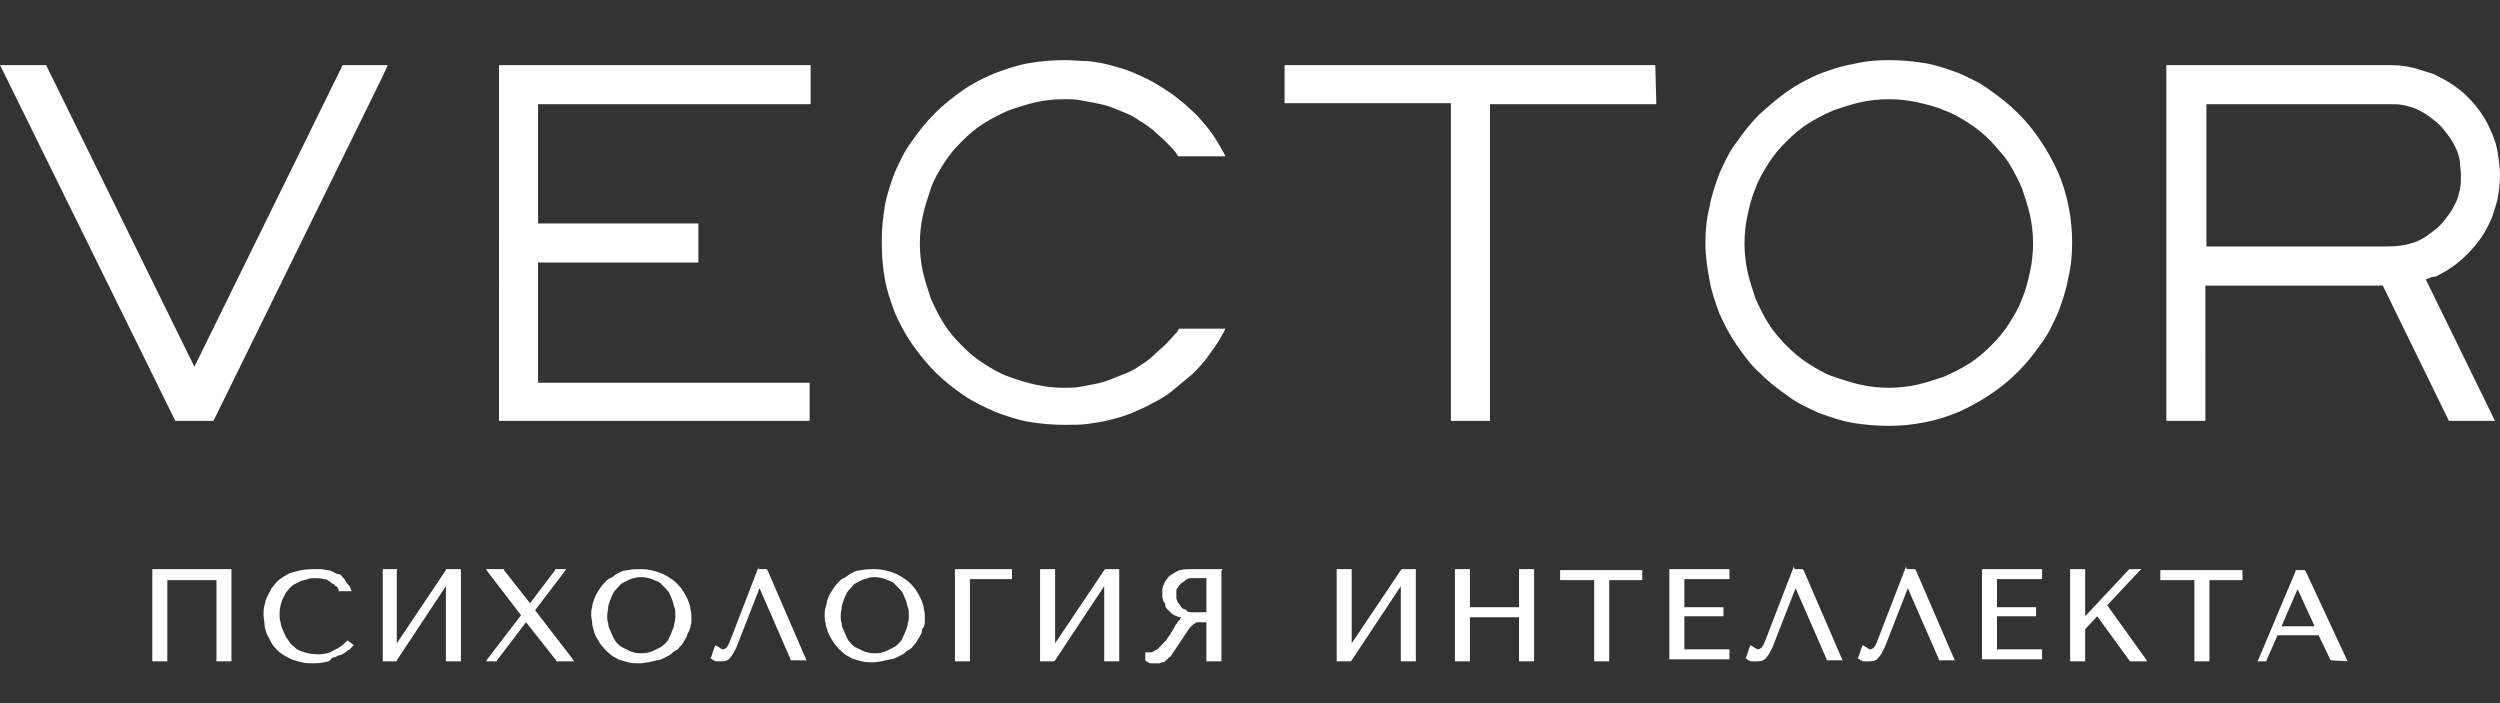
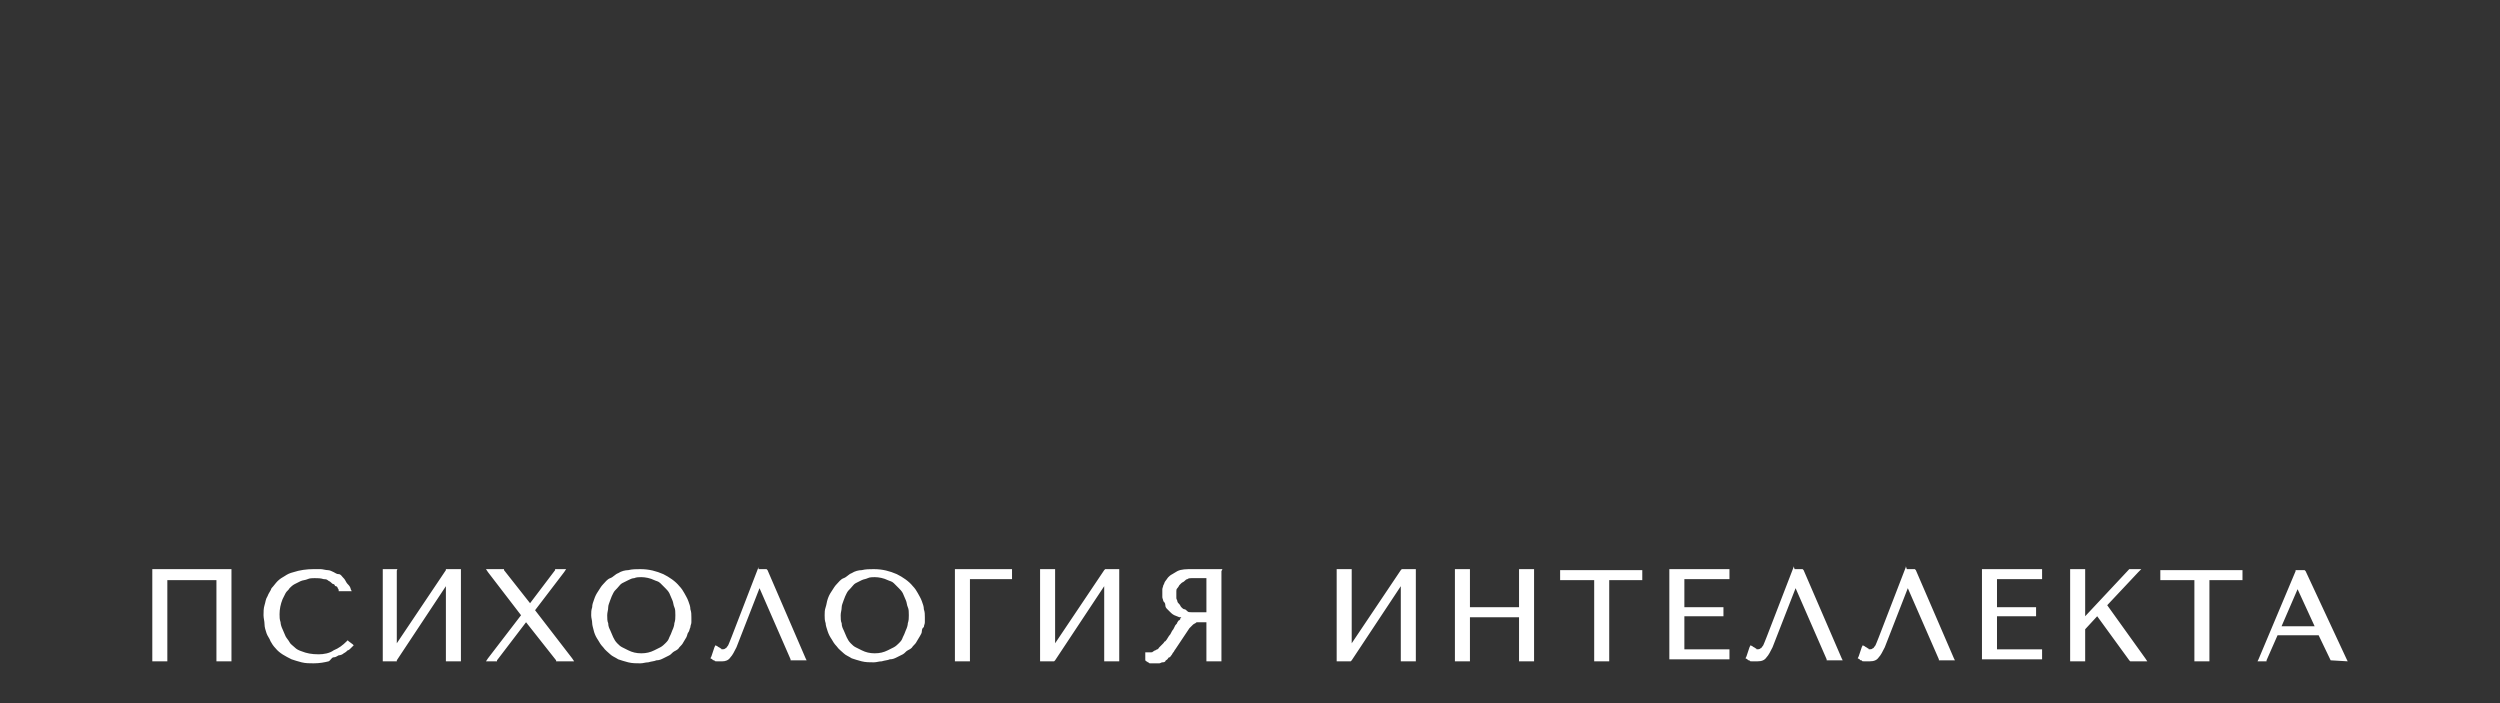
<svg xmlns="http://www.w3.org/2000/svg" id="Layer_1" x="0px" y="0px" viewBox="0 0 249.5 70.2" style="enable-background:new 0 0 249.5 70.2;" xml:space="preserve">
  <rect x="0" y="0" width="249.5" height="70.2" fill="#333333" stroke="none" />
  <style type="text/css"> .st0{fill-rule:evenodd;clip-rule:evenodd;fill:#FFFFFF;} </style>
-   <path class="st0" d="M106.3,6c0.8,0,1.5,0.1,2.3,0.1c0.8,0.1,1.5,0.2,2.2,0.4c0.7,0.2,1.5,0.4,2.2,0.7c0.7,0.3,1.4,0.6,2.1,1 c0.7,0.4,1.3,0.8,1.9,1.2c0.6,0.5,1.2,0.9,1.8,1.5c0.6,0.5,1.1,1.1,1.6,1.7c0.5,0.6,0.9,1.2,1.3,1.9l0.4,0.7l0.1,0.2l0.1,0.2h-4.7 c-0.1-0.1-0.2-0.2-0.2-0.3c-0.3-0.4-0.7-0.8-1.1-1.2c-0.4-0.4-0.8-0.7-1.2-1.1c-0.4-0.3-0.9-0.7-1.3-0.9c-0.4-0.3-0.9-0.6-1.4-0.8 c-0.5-0.2-1-0.4-1.5-0.6c-0.5-0.2-1-0.3-1.5-0.4c-0.5-0.1-1.1-0.2-1.6-0.3c-0.5-0.1-1.1-0.1-1.6-0.1c-1,0-1.9,0.1-2.8,0.3 c-0.9,0.2-1.8,0.5-2.7,0.8c-0.9,0.4-1.7,0.8-2.5,1.3c-0.8,0.5-1.5,1.1-2.2,1.8c-0.7,0.7-1.3,1.4-1.8,2.2c-0.5,0.8-1,1.6-1.3,2.5 c-0.3,0.9-0.6,1.8-0.8,2.7c-0.2,0.9-0.3,1.9-0.3,2.8s0.1,1.9,0.3,2.8c0.2,0.9,0.5,1.8,0.8,2.7c0.4,0.9,0.8,1.7,1.3,2.5 c0.5,0.8,1.1,1.5,1.8,2.2s1.4,1.3,2.2,1.8c0.8,0.5,1.6,1,2.5,1.3c0.8,0.3,1.8,0.6,2.7,0.8c0.9,0.2,1.8,0.3,2.8,0.3 c0.6,0,1.1,0,1.6-0.1c0.5-0.1,1.1-0.2,1.6-0.3c0.5-0.1,1.1-0.3,1.6-0.5c0.5-0.2,1-0.4,1.5-0.6c0.5-0.2,1-0.5,1.4-0.8 c0.5-0.3,0.9-0.6,1.3-1s0.8-0.7,1.2-1.1c0.4-0.4,0.7-0.8,1.1-1.2l0.1-0.2l0.1-0.1h4.6l-0.1,0.2l-0.1,0.2l-0.4,0.7 c-0.4,0.7-0.9,1.3-1.3,1.9c-0.5,0.6-1,1.2-1.6,1.7c-0.6,0.5-1.2,1-1.8,1.5c-0.6,0.5-1.3,0.9-1.9,1.2c-0.7,0.4-1.4,0.7-2.1,1 s-1.4,0.5-2.2,0.7c-0.7,0.2-1.5,0.3-2.2,0.4c-0.8,0.1-1.5,0.1-2.3,0.1c-1.2,0-2.4-0.1-3.6-0.3c-1.2-0.2-2.3-0.6-3.4-1 c-1.1-0.5-2.2-1-3.2-1.7c-1-0.7-1.9-1.4-2.8-2.3c-0.8-0.8-1.6-1.8-2.3-2.8c-0.7-1-1.2-2-1.7-3.1c-0.4-1.1-0.8-2.2-1-3.4 c-0.2-1.1-0.3-2.3-0.3-3.6s0.1-2.4,0.3-3.6c0.2-1.2,0.6-2.3,1-3.4c0.5-1.1,1-2.2,1.7-3.1c0.7-1,1.4-1.9,2.3-2.8 c0.8-0.8,1.8-1.6,2.8-2.3c1-0.7,2-1.2,3.2-1.7c1.1-0.4,2.2-0.8,3.4-1C103.9,6.1,105.1,6,106.3,6 M165.3,10.4h-16.6V42h-3.9V10.3 h-16.6V6.5h37L165.3,10.4L165.3,10.4z M198.7,14.1c-0.7-0.7-1.4-1.3-2.2-1.8c-0.8-0.5-1.6-1-2.5-1.3c-0.9-0.4-1.8-0.6-2.7-0.8 c-0.9-0.2-1.9-0.3-2.8-0.3s-1.9,0.1-2.8,0.3c-0.9,0.2-1.8,0.5-2.7,0.8c-0.9,0.4-1.7,0.8-2.5,1.3c-0.8,0.5-1.5,1.1-2.2,1.8 c-0.7,0.7-1.3,1.4-1.8,2.2c-0.5,0.8-1,1.6-1.3,2.5c-0.4,0.9-0.6,1.8-0.8,2.7c-0.2,0.9-0.3,1.9-0.3,2.8s0.1,1.9,0.3,2.8 c0.2,0.9,0.5,1.8,0.8,2.7c0.4,0.9,0.8,1.7,1.3,2.5c0.5,0.8,1.1,1.5,1.8,2.2c0.7,0.7,1.4,1.3,2.2,1.8s1.6,1,2.5,1.3 c0.9,0.3,1.8,0.6,2.7,0.8c0.9,0.2,1.9,0.3,2.8,0.3s1.9-0.1,2.8-0.3c0.9-0.2,1.8-0.5,2.7-0.8c0.9-0.4,1.7-0.8,2.5-1.3 s1.5-1.1,2.2-1.8c0.7-0.7,1.3-1.4,1.8-2.2c0.5-0.8,1-1.6,1.3-2.5c0.4-0.9,0.6-1.8,0.8-2.7c0.2-0.9,0.3-1.9,0.3-2.8s-0.1-1.9-0.3-2.8 c-0.2-0.9-0.5-1.8-0.8-2.7c-0.4-0.9-0.8-1.7-1.3-2.5C200,15.5,199.3,14.8,198.7,14.1z M188.5,6c1.2,0,2.4,0.1,3.6,0.3 c1.2,0.2,2.3,0.6,3.4,1c1.1,0.5,2.2,1,3.1,1.7c1,0.7,1.9,1.4,2.8,2.3c1.7,1.7,3,3.7,4,5.9c0.9,2.1,1.4,4.5,1.4,7 c0,1.2-0.1,2.4-0.4,3.6c-0.2,1.2-0.6,2.3-1,3.4c-0.5,1.1-1,2.2-1.7,3.1c-0.7,1-1.4,1.9-2.3,2.8c-1.7,1.7-3.7,3-5.9,4 c-2.1,0.9-4.5,1.4-7,1.4c-1.2,0-2.4-0.1-3.6-0.3c-1.2-0.2-2.3-0.6-3.4-1c-1.1-0.5-2.2-1-3.1-1.7c-1-0.7-1.9-1.4-2.8-2.3 c-0.9-0.8-1.6-1.8-2.3-2.8c-0.7-1-1.2-2-1.7-3.1c-0.4-1.1-0.8-2.2-1-3.4c-0.2-1.1-0.4-2.3-0.4-3.6s0.1-2.4,0.4-3.6 c0.2-1.2,0.6-2.3,1-3.4c0.5-1.1,1-2.2,1.7-3.1c0.7-1,1.4-1.9,2.3-2.8c0.9-0.8,1.8-1.6,2.8-2.3c1-0.7,2-1.2,3.1-1.7 c1.1-0.4,2.2-0.8,3.4-1C186.1,6.1,187.3,6,188.5,6z M241.2,24.1c0.4-0.2,0.8-0.4,1.2-0.7s0.8-0.6,1.1-0.9s0.6-0.7,0.9-1.1 c0.3-0.4,0.5-0.8,0.7-1.2c0.2-0.4,0.3-0.9,0.4-1.3c0.1-0.4,0.1-0.9,0.1-1.4c0-0.5-0.1-0.9-0.1-1.4c-0.1-0.5-0.2-0.9-0.4-1.3 c-0.2-0.4-0.4-0.8-0.7-1.2c-0.3-0.4-0.6-0.8-0.9-1.1s-0.7-0.6-1.1-0.9c-0.4-0.3-0.8-0.5-1.2-0.7c-0.4-0.2-0.9-0.3-1.3-0.4 c-0.4-0.1-0.9-0.1-1.4-0.1h-18.3v14.2h17.9C239.2,24.6,240.1,24.5,241.2,24.1L241.2,24.1z M38.7,6.5c-0.2,0.4-0.3,0.7-0.5,1.1 L21.6,41.4c-0.1,0.2-0.2,0.4-0.3,0.6h-3.8c-0.1-0.2-0.2-0.4-0.3-0.6L0.5,7.5L0.2,6.9L0,6.5h4.6c0.1,0.1,0.1,0.3,0.2,0.4l14.6,29.7 L34,6.9c0.1-0.1,0.1-0.3,0.2-0.4H38.7z M242.1,27.9c2.3,4.7,4.6,9.4,6.9,14.1h-4.6c-2.2-4.5-4.4-9-6.6-13.5h-17.7V42h-3.9V6.5h21.8 c1.2,0,1.7,0,3,0.3c0.6,0.2,1.3,0.4,1.9,0.6c0.6,0.3,1.2,0.6,1.8,1c0.6,0.4,1.1,0.8,1.6,1.3c0.5,0.5,1,1.1,1.4,1.7 c0.4,0.6,0.7,1.2,1,1.9c0.3,0.7,0.5,1.4,0.6,2.1c0.1,0.7,0.2,1.4,0.2,2.1s-0.1,1.5-0.2,2.1c-0.1,0.7-0.4,1.4-0.6,2.1 c-0.3,0.7-0.6,1.3-1,1.9c-0.4,0.6-0.9,1.2-1.4,1.7c-0.3,0.3-0.6,0.6-1,0.9c-0.3,0.3-0.7,0.5-1.1,0.8c-0.4,0.2-0.7,0.4-1.1,0.6 C242.8,27.6,242.5,27.7,242.1,27.9L242.1,27.9z M80.9,6.5v3.9H53.7v11.9h16v3.9h-16v12h27.1V42h-31V6.5H80.9z" />
  <path class="st0" d="M227.7,62.5h3.3l-1.7-3.7L227.7,62.5z M232.6,65.9l-1.2-2.5h-4.1l-1.1,2.5l0,0.1h-0.9l0.1-0.2l3.7-8.8l0-0.1 h0.9l0.1,0.1l4.1,8.8l0.1,0.2L232.6,65.9L232.6,65.9L232.6,65.9z M220.5,57.9V66H219v-8.1h-3.4v-1h8.2v1L220.5,57.9L220.5,57.9z M207.9,66h-1.3v-9.2h1.5v4.7l4.4-4.7l0.1,0h1.1l-0.3,0.3l-3.1,3.3l3.8,5.3l0.2,0.3h-1.7l-0.1-0.1l-3.2-4.4l-1.2,1.3V66L207.9,66 L207.9,66z M197.8,65.8v-9h6v1h-4.5v2.8h3.9v0.9h-3.9v3.3h4.5v1h-6V65.8L197.8,65.8z M190.3,56.8h0.8l0.1,0.1l3.8,8.8l0.1,0.2h-1.6 l0-0.1l-3.1-7.1l-2.3,5.9c-0.2,0.4-0.4,0.8-0.6,1c-0.2,0.3-0.5,0.4-0.9,0.4c-0.1,0-0.2,0-0.3,0c-0.1,0-0.2,0-0.3,0s-0.2,0-0.2-0.1 c-0.1,0-0.2,0-0.2-0.1l-0.2-0.1l0.1-0.2l0.3-0.9l0.1-0.2l0.2,0.1c0.1,0.1,0.2,0.1,0.3,0.2c0,0,0.1,0,0.1,0.1c0,0,0.1,0,0.1,0 c0.1,0,0.2,0,0.3-0.1c0.1,0,0.1-0.1,0.2-0.2c0.1-0.1,0.1-0.2,0.2-0.4c0.1-0.2,0.1-0.3,0.2-0.5l2.7-7l0-0.1L190.3,56.8L190.3,56.8z M179.1,56.8h0.8l0.1,0.1l3.8,8.8l0.1,0.2h-1.6l0-0.1l-3.1-7.1l-2.3,5.9c-0.2,0.4-0.4,0.8-0.6,1c-0.2,0.3-0.5,0.4-0.9,0.4 c-0.1,0-0.2,0-0.3,0c-0.1,0-0.2,0-0.3,0s-0.2,0-0.2-0.1c-0.1,0-0.2,0-0.2-0.1l-0.2-0.1l0.1-0.2l0.3-0.9l0.1-0.2l0.2,0.1 c0.1,0.1,0.2,0.1,0.3,0.2c0,0,0.1,0,0.1,0.1c0,0,0.1,0,0.1,0c0.1,0,0.2,0,0.3-0.1c0.1,0,0.1-0.1,0.2-0.2c0.1-0.1,0.1-0.2,0.2-0.4 c0.1-0.2,0.1-0.3,0.2-0.5l2.7-7l0-0.1L179.1,56.8L179.1,56.8z M166.6,65.8v-9h6v1h-4.5v2.8h3.9v0.9h-3.9v3.3h4.5v1h-6V65.8 L166.6,65.8z M160.6,57.9V66h-1.5v-8.1h-3.4v-1h8.2v1L160.6,57.9L160.6,57.9z M151.6,61.6h-4.9V66h-1.5v-9.2h1.5v3.8h4.9v-3.8h1.5 V66h-1.5V61.6z M134.9,57v7.2l4.9-7.3l0.1-0.1h1.4V66h-1.5v-7.5l-4.9,7.4l-0.1,0.1h-1.4v-9.2h1.5C134.9,56.8,134.9,57,134.9,57z M120.4,57.7h-1.1c-0.2,0-0.3,0-0.4,0s-0.3,0-0.4,0.1c-0.1,0-0.2,0.1-0.3,0.2s-0.2,0.1-0.3,0.2c-0.1,0.1-0.2,0.2-0.2,0.2 s-0.1,0.2-0.2,0.3s-0.1,0.2-0.1,0.3s0,0.2,0,0.4c0,0.1,0,0.2,0,0.3c0,0.1,0.1,0.2,0.1,0.3c0,0.1,0.1,0.2,0.2,0.3 c0.1,0.1,0.1,0.2,0.2,0.3c0.1,0.1,0.2,0.2,0.3,0.2s0.2,0.1,0.3,0.2c0.1,0.1,0.2,0.1,0.4,0.1c0.1,0,0.3,0,0.4,0h1.1L120.4,57.7 L120.4,57.7z M121.9,57v9h-1.5v-3.9h-0.4c-0.1,0-0.2,0-0.3,0c-0.1,0-0.2,0-0.2,0c-0.1,0-0.1,0-0.2,0.1c-0.1,0-0.1,0.1-0.2,0.1 c-0.1,0.1-0.1,0.1-0.2,0.2c-0.1,0.1-0.1,0.1-0.2,0.2l-0.2,0.3l-0.2,0.3l-1,1.5c-0.1,0.1-0.1,0.2-0.2,0.3c-0.1,0.1-0.1,0.2-0.2,0.3 c-0.1,0.1-0.1,0.2-0.2,0.2s-0.1,0.1-0.2,0.2s-0.2,0.1-0.2,0.2c-0.1,0.1-0.2,0.1-0.3,0.1s-0.2,0.1-0.3,0.1c-0.1,0-0.2,0-0.4,0 c-0.2,0-0.3,0-0.5,0c-0.1,0-0.1,0-0.2-0.1c-0.1,0-0.1-0.1-0.2-0.1l-0.1-0.1v-0.8l0.2,0c0,0,0.1,0,0.1,0c0,0,0.1,0,0.1,0 c0.1,0,0.2,0,0.2,0c0.1,0,0.1,0,0.2-0.1c0.1,0,0.1-0.1,0.2-0.1c0.1,0,0.1-0.1,0.2-0.1s0.1-0.1,0.2-0.2c0.1-0.1,0.1-0.1,0.2-0.2 c0.1-0.1,0.1-0.1,0.2-0.2c0.1-0.1,0.1-0.2,0.2-0.2c0.2-0.2,0.3-0.5,0.5-0.7c0.1-0.2,0.2-0.4,0.3-0.5l0.2-0.4 c0.1-0.1,0.2-0.2,0.2-0.3c0.1-0.1,0.1-0.2,0.2-0.2c0.1-0.1,0.1-0.1,0.1-0.2c0,0,0.1-0.1,0.1-0.1c-0.1,0-0.1,0-0.2,0 c-0.2-0.1-0.3-0.1-0.5-0.2c-0.2-0.1-0.3-0.2-0.4-0.3s-0.2-0.2-0.3-0.3c-0.1-0.1-0.2-0.2-0.2-0.4s-0.1-0.3-0.2-0.4 c0-0.1-0.1-0.3-0.1-0.4s0-0.3,0-0.4c0-0.1,0-0.2,0-0.4c0-0.1,0.1-0.3,0.1-0.4c0.1-0.1,0.1-0.3,0.2-0.4c0.1-0.1,0.2-0.3,0.3-0.4 c0.1-0.1,0.2-0.2,0.4-0.3c0.2-0.1,0.3-0.2,0.5-0.3c0.4-0.2,0.9-0.2,1.5-0.2h3L121.9,57L121.9,57z M105.3,57v7.2l4.9-7.3l0.1-0.1h1.4 V66h-1.5v-7.5l-4.9,7.4l-0.1,0.1h-1.4v-9.2h1.5C105.3,56.8,105.3,57,105.3,57z M95.3,65.8v-9h5.7v1h-4.2V66h-1.5L95.3,65.8 L95.3,65.8z M84,60.6c0,0.3-0.1,0.5-0.1,0.8s0,0.6,0.1,0.8c0,0.3,0.1,0.5,0.2,0.7c0.1,0.2,0.2,0.5,0.3,0.7c0.1,0.2,0.2,0.4,0.4,0.6 c0.2,0.2,0.3,0.3,0.5,0.4s0.4,0.2,0.6,0.3c0.4,0.2,0.8,0.3,1.3,0.3s0.9-0.1,1.3-0.3c0.2-0.1,0.4-0.2,0.6-0.3 c0.2-0.1,0.4-0.3,0.5-0.4c0.2-0.2,0.3-0.3,0.4-0.6c0.1-0.2,0.2-0.4,0.3-0.7c0.1-0.2,0.2-0.5,0.2-0.7c0.1-0.3,0.1-0.5,0.1-0.8 s0-0.6-0.1-0.8s-0.1-0.5-0.2-0.7s-0.2-0.5-0.3-0.7c-0.1-0.2-0.3-0.4-0.4-0.5c-0.2-0.2-0.3-0.3-0.5-0.5s-0.4-0.2-0.6-0.3 c-0.4-0.2-0.9-0.3-1.3-0.3c-0.2,0-0.5,0-0.7,0.1s-0.4,0.1-0.6,0.2s-0.4,0.2-0.6,0.3c-0.2,0.1-0.3,0.3-0.5,0.5 c-0.2,0.2-0.3,0.3-0.4,0.5c-0.1,0.2-0.2,0.4-0.3,0.7S84,60.4,84,60.6L84,60.6z M82.4,62.2c-0.1-0.3-0.1-0.5-0.1-0.8s0-0.5,0.1-0.8 c0.1-0.3,0.1-0.5,0.2-0.8c0.1-0.3,0.2-0.5,0.4-0.8c0.2-0.3,0.3-0.5,0.5-0.7s0.4-0.5,0.7-0.6s0.5-0.4,0.8-0.5c0.3-0.2,0.7-0.3,1-0.3 c0.4-0.1,0.8-0.1,1.2-0.1c0.9,0,1.6,0.2,2.3,0.5c0.6,0.3,1.2,0.7,1.6,1.2c0.2,0.2,0.4,0.5,0.5,0.7s0.3,0.5,0.4,0.8 c0.1,0.3,0.2,0.5,0.2,0.8c0.1,0.3,0.1,0.5,0.1,0.8c0,0.2,0,0.3,0,0.5s-0.1,0.3-0.1,0.5C92.1,62.6,92,62.8,92,63s-0.1,0.3-0.2,0.5 c-0.1,0.2-0.2,0.3-0.3,0.5c-0.1,0.2-0.2,0.3-0.4,0.5c-0.1,0.2-0.3,0.3-0.5,0.4c-0.2,0.1-0.3,0.3-0.5,0.4s-0.4,0.2-0.6,0.3 s-0.4,0.2-0.7,0.2c-0.2,0.1-0.5,0.1-0.8,0.2c-0.3,0-0.5,0.1-0.8,0.1c-0.4,0-0.8,0-1.2-0.1s-0.7-0.2-1-0.3c-0.3-0.2-0.6-0.3-0.8-0.5 c-0.2-0.2-0.5-0.4-0.7-0.7c-0.2-0.2-0.4-0.5-0.5-0.7c-0.2-0.3-0.3-0.5-0.4-0.8C82.5,62.7,82.4,62.4,82.4,62.2L82.4,62.2z M75.7,56.8 h0.8l0.1,0.1l3.8,8.8l0.1,0.2h-1.6l0-0.1l-3.1-7.1l-2.3,5.9c-0.2,0.4-0.4,0.8-0.6,1c-0.2,0.3-0.5,0.4-0.8,0.4c-0.1,0-0.2,0-0.3,0 c-0.1,0-0.2,0-0.3,0s-0.2,0-0.2-0.1c-0.1,0-0.2,0-0.2-0.1l-0.2-0.1l0.1-0.2l0.3-0.9l0.1-0.2l0.2,0.1c0.1,0.1,0.2,0.1,0.3,0.2 c0,0,0.1,0,0.1,0.1c0,0,0.1,0,0.1,0c0.1,0,0.2,0,0.3-0.1c0.1,0,0.1-0.1,0.2-0.2c0.1-0.1,0.1-0.2,0.2-0.4c0.1-0.2,0.1-0.3,0.2-0.5 l2.7-7l0-0.1L75.7,56.8L75.7,56.8z M60.7,60.6c0,0.3-0.1,0.5-0.1,0.8s0,0.6,0.1,0.8c0,0.3,0.1,0.5,0.2,0.7c0.1,0.2,0.2,0.5,0.3,0.7 c0.1,0.2,0.2,0.4,0.4,0.6c0.2,0.2,0.3,0.3,0.5,0.4s0.4,0.2,0.6,0.3c0.4,0.2,0.8,0.3,1.3,0.3s0.9-0.1,1.3-0.3 c0.2-0.1,0.4-0.2,0.6-0.3c0.2-0.1,0.4-0.3,0.5-0.4c0.2-0.2,0.3-0.3,0.4-0.6c0.1-0.2,0.2-0.4,0.3-0.7c0.1-0.2,0.2-0.5,0.2-0.7 c0.1-0.3,0.1-0.5,0.1-0.8s0-0.6-0.1-0.8s-0.1-0.5-0.2-0.7s-0.2-0.5-0.3-0.7c-0.1-0.2-0.3-0.4-0.4-0.5c-0.2-0.2-0.3-0.3-0.5-0.5 s-0.4-0.2-0.6-0.3c-0.4-0.2-0.9-0.3-1.3-0.3c-0.2,0-0.5,0-0.7,0.1c-0.2,0-0.4,0.1-0.6,0.2s-0.4,0.2-0.6,0.3 c-0.2,0.1-0.3,0.3-0.5,0.5c-0.2,0.2-0.3,0.3-0.4,0.5c-0.1,0.2-0.2,0.4-0.3,0.7S60.7,60.4,60.7,60.6L60.7,60.6z M59.1,62.2 c0-0.3-0.1-0.5-0.1-0.8s0-0.5,0.1-0.8c0-0.3,0.1-0.5,0.2-0.8c0.1-0.3,0.2-0.5,0.4-0.8c0.2-0.3,0.3-0.5,0.5-0.7s0.4-0.5,0.7-0.6 s0.5-0.4,0.8-0.5c0.3-0.2,0.7-0.3,1-0.3c0.4-0.1,0.8-0.1,1.2-0.1c0.9,0,1.6,0.2,2.3,0.5c0.6,0.3,1.2,0.7,1.6,1.2 c0.2,0.2,0.4,0.5,0.5,0.7s0.3,0.5,0.4,0.8c0.1,0.3,0.2,0.5,0.2,0.8c0.1,0.3,0.1,0.5,0.1,0.8c0,0.2,0,0.3,0,0.5s-0.1,0.3-0.1,0.5 c-0.1,0.2-0.1,0.4-0.2,0.5s-0.1,0.3-0.2,0.5c-0.1,0.2-0.2,0.3-0.3,0.5c-0.1,0.2-0.2,0.3-0.4,0.5c-0.1,0.2-0.3,0.3-0.5,0.4 c-0.2,0.1-0.3,0.3-0.5,0.4s-0.4,0.2-0.6,0.3s-0.4,0.2-0.7,0.2c-0.2,0.1-0.5,0.1-0.8,0.2c-0.3,0-0.5,0.1-0.8,0.1 c-0.4,0-0.8,0-1.2-0.1s-0.7-0.2-1-0.3c-0.3-0.2-0.6-0.3-0.8-0.5c-0.2-0.2-0.5-0.4-0.7-0.7c-0.2-0.2-0.4-0.5-0.5-0.7 c-0.2-0.3-0.3-0.5-0.4-0.8C59.2,62.7,59.1,62.4,59.1,62.2L59.1,62.2z M48.8,56.8h1.5l0,0.1l2.6,3.3l2.5-3.3l0-0.1h1.1l-0.2,0.3 l-2.9,3.8l3.7,4.8l0.2,0.3h-1.8l0-0.1l-3-3.8l-2.9,3.8l0,0.1h-1.1l0.2-0.3l3.3-4.3l-3.3-4.3l-0.2-0.3L48.8,56.8L48.8,56.8z M39.6,57 v7.2l4.9-7.3l0-0.1H46V66h-1.5v-7.5l-4.9,7.4l0,0.1h-1.4v-9.2h1.5C39.6,56.8,39.6,57,39.6,57z M33.3,64.9c0.5-0.2,0.9-0.5,1.3-0.9 l0.1-0.1l0.1,0.1l0.4,0.3l0.1,0.1l-0.1,0.1c-0.1,0.1-0.1,0.1-0.2,0.2c-0.1,0.1-0.2,0.2-0.3,0.2c-0.1,0.1-0.2,0.2-0.4,0.3 c-0.1,0.1-0.3,0.2-0.5,0.2c-0.2,0.1-0.3,0.2-0.5,0.2S33,65.9,32.8,66c-0.4,0.1-0.9,0.2-1.5,0.2c-0.4,0-0.8,0-1.2-0.1 c-0.4-0.1-0.7-0.2-1-0.3c-0.6-0.3-1.2-0.6-1.6-1.1c-0.2-0.2-0.4-0.5-0.5-0.7c-0.1-0.3-0.3-0.5-0.4-0.8c-0.1-0.3-0.2-0.6-0.2-0.9 c0-0.3-0.1-0.6-0.1-0.9c0-0.3,0-0.7,0.1-1s0.1-0.6,0.3-0.9c0.1-0.3,0.3-0.5,0.4-0.8c0.2-0.2,0.4-0.5,0.6-0.7 c0.2-0.2,0.5-0.4,0.7-0.5c0.3-0.2,0.5-0.3,0.9-0.4c0.6-0.2,1.3-0.3,2-0.3c0.3,0,0.5,0,0.7,0c0.2,0,0.5,0.1,0.7,0.1 c0.2,0,0.4,0.1,0.6,0.2c0.2,0.1,0.3,0.2,0.5,0.2s0.3,0.2,0.4,0.3c0.1,0.1,0.2,0.2,0.3,0.4s0.2,0.3,0.3,0.4c0.1,0.1,0.2,0.3,0.2,0.4 l0.1,0.2h-1.3l0-0.1c0-0.1-0.1-0.2-0.1-0.2c0-0.1-0.1-0.2-0.2-0.2s-0.1-0.2-0.2-0.2s-0.2-0.1-0.3-0.2c-0.1-0.1-0.2-0.1-0.3-0.2 s-0.3-0.1-0.4-0.1c-0.3-0.1-0.6-0.1-0.9-0.1c-0.2,0-0.5,0-0.7,0.1s-0.5,0.1-0.7,0.2c-0.2,0.1-0.4,0.2-0.6,0.3 c-0.2,0.1-0.4,0.3-0.5,0.4c-0.1,0.2-0.3,0.3-0.4,0.5c-0.1,0.2-0.2,0.4-0.3,0.6c-0.2,0.5-0.3,1-0.3,1.5c0,0.3,0,0.5,0.1,0.8 c0,0.2,0.1,0.5,0.2,0.7c0.1,0.2,0.2,0.5,0.3,0.7c0.1,0.2,0.3,0.4,0.4,0.6s0.3,0.3,0.5,0.5s0.4,0.3,0.7,0.4c0.5,0.2,1,0.3,1.7,0.3 C32.3,65.3,32.9,65.2,33.3,64.9L33.3,64.9z M15.4,56.8h7.7V66h-1.5v-8.1h-4.9V66h-1.5v-9.2H15.4L15.4,56.8z" />
</svg>